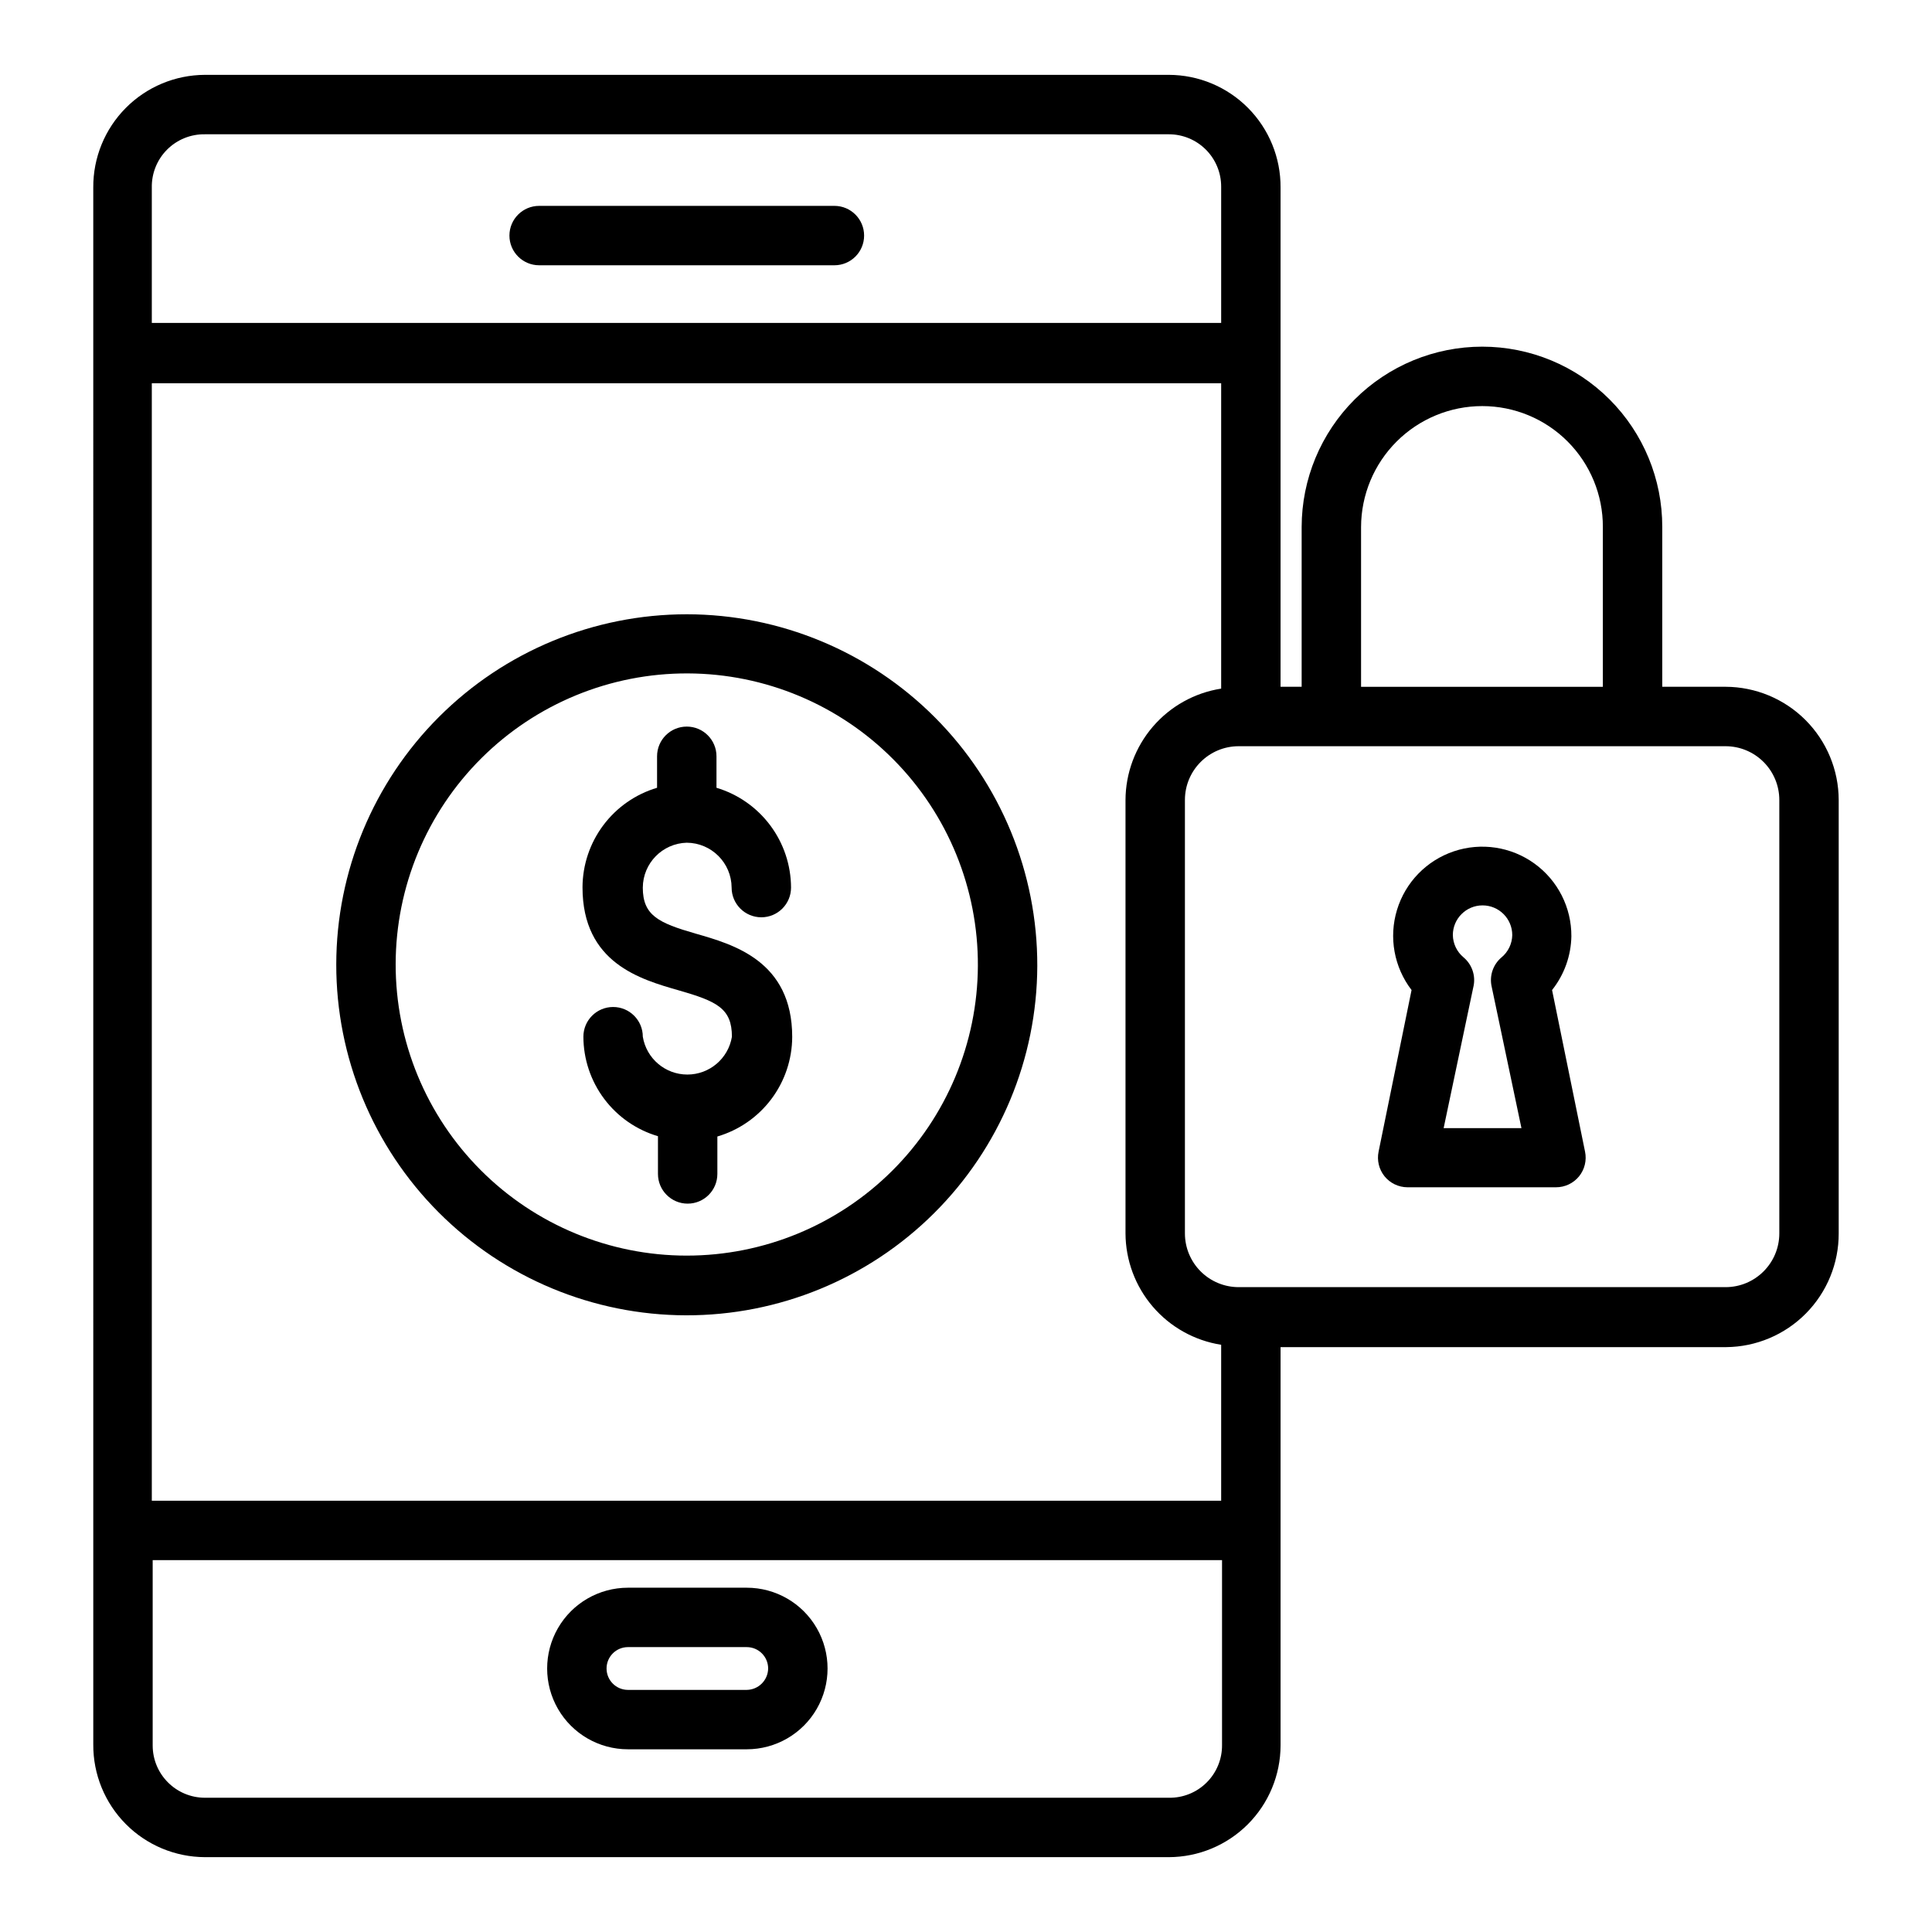
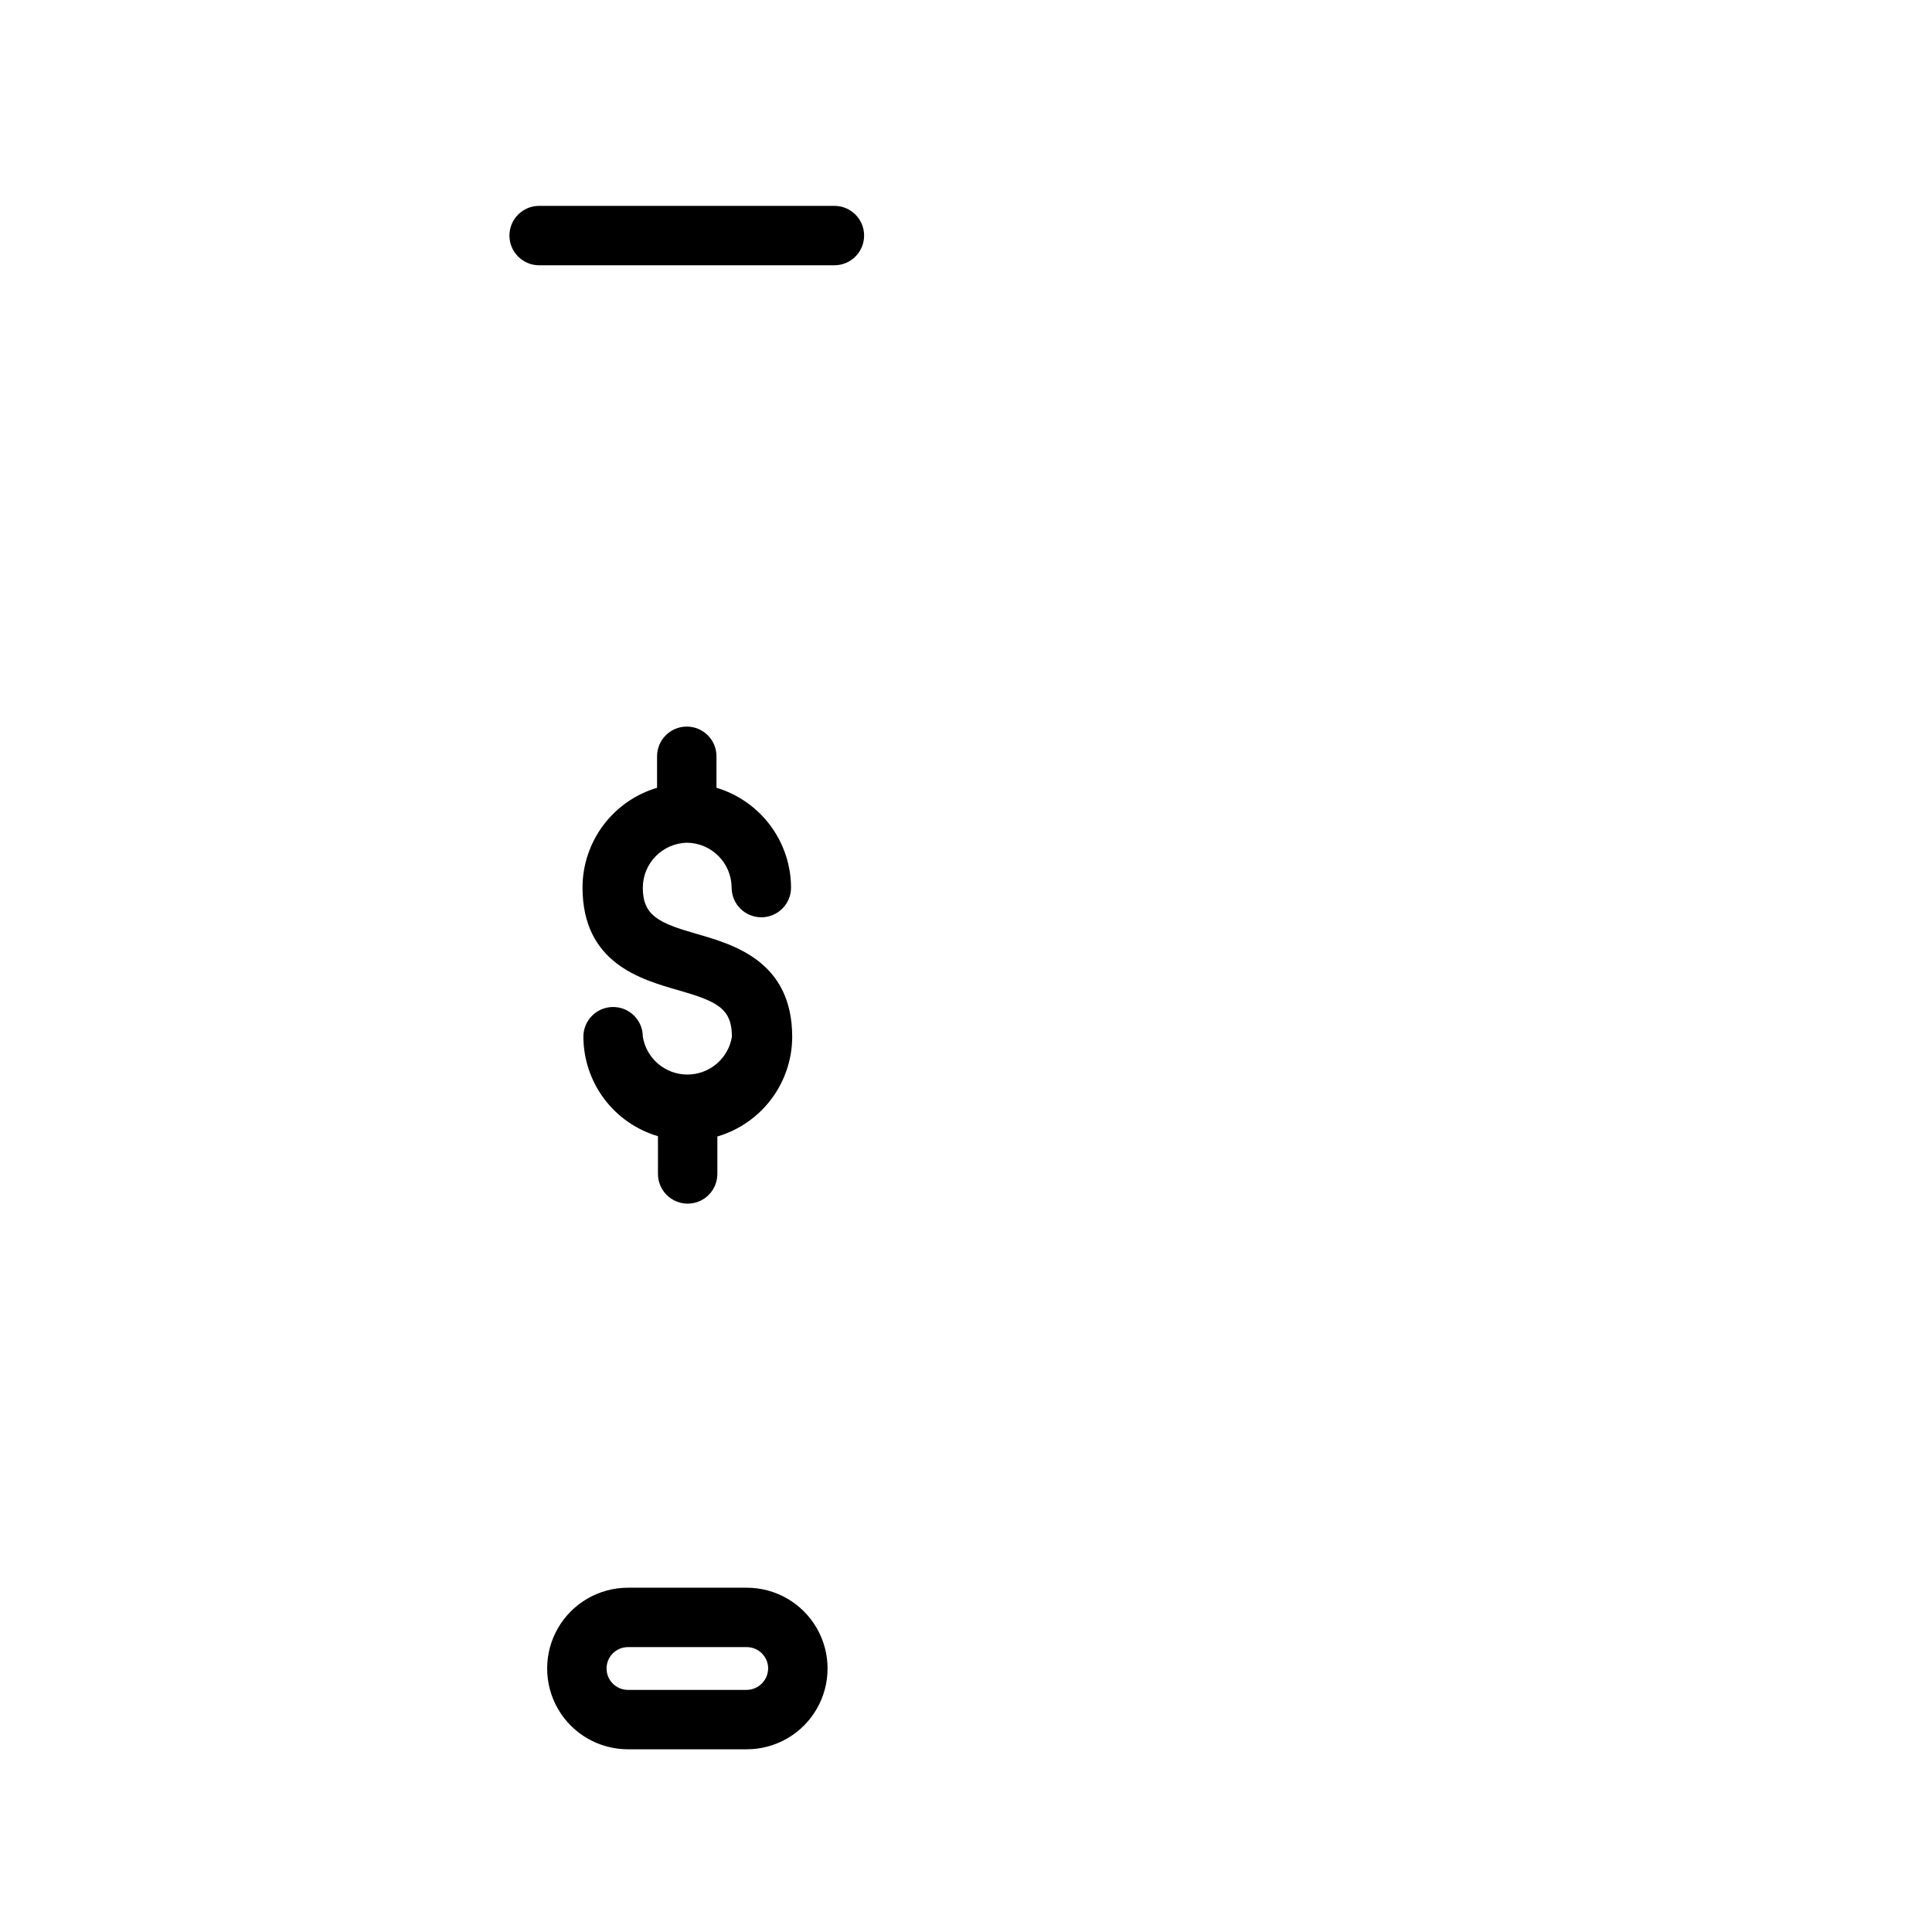
<svg xmlns="http://www.w3.org/2000/svg" fill="#000000" width="800px" height="800px" version="1.1" viewBox="144 144 512 512">
  <g>
-     <path d="m168.72 549.57v56.758c-0.043 7.883 3.055 15.461 8.609 21.059 5.551 5.598 13.105 8.754 20.988 8.777h255.45c7.844-0.023 15.359-3.148 20.906-8.691 5.547-5.547 8.672-13.066 8.691-20.91v-105.56h118.08c7.945-0.062 15.547-3.269 21.137-8.918 5.59-5.648 8.719-13.281 8.695-21.23v-114.86c-0.02-7.945-3.188-15.562-8.805-21.184-5.621-5.621-13.238-8.785-21.188-8.809h-16.766v-42.352c0.02-12.664-4.996-24.816-13.945-33.781-8.949-8.965-21.094-14-33.762-14-12.68 0-24.84 5.031-33.812 13.988-8.977 8.961-14.027 21.113-14.047 33.793v42.352h-5.59v-132.33c0.043-7.883-3.055-15.461-8.609-21.059-5.551-5.598-13.105-8.754-20.988-8.777h-255.45c-7.883 0.023-15.438 3.18-20.988 8.777-5.555 5.598-8.652 13.176-8.609 21.059zm273.55-193.57v114.86c0.027 7.129 2.594 14.016 7.238 19.426 4.644 5.41 11.066 8.988 18.113 10.094v41.328h-283.39v-296.14h283.39v80.922c-7.047 1.105-13.469 4.684-18.113 10.094-4.644 5.41-7.211 12.297-7.238 19.426zm11.496 264.42h-255.45c-7.652 0-13.855-6.203-13.855-13.855v-49.121h283.39v48.965c0.043 3.742-1.43 7.344-4.086 9.984-2.652 2.641-6.262 4.094-10.004 4.027zm161.77-264.42v114.86c0 7.867-6.379 14.246-14.25 14.246h-129.02c-3.781 0-7.406-1.5-10.078-4.172s-4.172-6.297-4.172-10.074v-114.86c0-7.867 6.379-14.246 14.25-14.246h129.02c3.781 0 7.402 1.5 10.074 4.172 2.676 2.672 4.176 6.297 4.176 10.074zm-110.84-72.344c0.023-8.504 3.414-16.652 9.438-22.66 6.019-6.004 14.176-9.379 22.68-9.379 8.492 0 16.633 3.379 22.629 9.391s9.355 14.16 9.332 22.648v42.352h-64.078zm-306.38-104.07h255.45c3.672 0 7.199 1.461 9.797 4.059s4.059 6.121 4.059 9.797v36.133h-283.39v-35.898c-0.066-3.754 1.398-7.379 4.055-10.035s6.281-4.121 10.035-4.055z" />
    <path d="m286.88 214.3h78.246c4.348 0 7.871-3.523 7.871-7.871 0-4.348-3.523-7.871-7.871-7.871h-78.246c-4.348 0-7.875 3.523-7.875 7.871 0 4.348 3.527 7.871 7.875 7.871z" />
    <path d="m326 367.33c6.547 0.043 11.844 5.34 11.887 11.887 0 4.348 3.527 7.875 7.875 7.875 4.348 0 7.871-3.527 7.871-7.875-0.02-5.945-1.953-11.723-5.512-16.488-3.559-4.762-8.551-8.254-14.246-9.961v-8.344c0-4.348-3.527-7.871-7.875-7.871s-7.871 3.523-7.871 7.871v8.344c-5.688 1.691-10.68 5.168-14.238 9.918-3.562 4.75-5.496 10.52-5.519 16.453 0 20.074 15.352 24.402 25.504 27.316 10.156 2.914 14.09 4.801 14.09 12.281h0.004c-0.949 5.785-5.949 10.031-11.809 10.031-5.863 0-10.863-4.246-11.809-10.031 0-4.348-3.523-7.871-7.871-7.871-4.348 0-7.875 3.523-7.875 7.871 0.012 5.938 1.945 11.711 5.504 16.465 3.559 4.75 8.562 8.227 14.258 9.906v9.996c0 4.348 3.523 7.875 7.871 7.875 4.348 0 7.871-3.527 7.871-7.875v-9.918c5.703-1.676 10.715-5.148 14.289-9.898 3.574-4.75 5.519-10.527 5.547-16.473 0-20.23-15.742-24.562-25.586-27.395-9.84-2.832-14.012-4.801-14.012-12.203h0.004c0.039-6.457 5.195-11.715 11.648-11.887z" />
-     <path d="m326 306.79c-24.617 0-48.227 9.773-65.645 27.172-17.418 17.398-27.215 40.996-27.242 65.613-0.027 24.617 9.715 48.242 27.094 65.676 17.379 17.438 40.969 27.266 65.586 27.32 24.617 0.055 48.25-9.664 65.707-27.023 17.457-17.355 27.309-40.934 27.391-65.551 0.062-24.688-9.691-48.383-27.117-65.863-17.426-17.484-41.086-27.32-65.773-27.344zm0 169.96c-20.48 0-40.125-8.145-54.594-22.641-14.473-14.496-22.586-34.152-22.551-54.637 0.035-20.484 8.215-40.109 22.738-54.559 14.52-14.445 34.188-22.523 54.672-22.453 20.484 0.066 40.098 8.281 54.52 22.828 14.422 14.543 22.465 34.227 22.363 54.711-0.105 20.391-8.277 39.91-22.734 54.293-14.457 14.383-34.02 22.457-54.414 22.457z" />
    <path d="m341.9 564.76h-31.488c-7.648 0-14.719 4.078-18.543 10.703-3.824 6.625-3.824 14.789 0 21.414 3.824 6.625 10.895 10.703 18.543 10.703h31.488c7.648 0 14.719-4.078 18.543-10.703 3.824-6.625 3.824-14.789 0-21.414-3.824-6.625-10.895-10.703-18.543-10.703zm0 27.078h-31.488c-3.129 0-5.668-2.539-5.668-5.668s2.539-5.668 5.668-5.668h31.488c3.133 0 5.668 2.539 5.668 5.668-0.043 3.113-2.555 5.625-5.668 5.668z" />
-     <path d="m560.43 392.12c0.043-7.625-3.602-14.801-9.781-19.266-6.18-4.469-14.137-5.676-21.363-3.246-7.227 2.434-12.836 8.203-15.059 15.5-2.227 7.293-0.789 15.211 3.852 21.262l-8.738 42.824c-0.477 2.305 0.102 4.699 1.574 6.535 1.484 1.828 3.707 2.894 6.062 2.91h39.359c2.383 0.008 4.641-1.062 6.141-2.91 1.477-1.836 2.055-4.231 1.574-6.535l-8.738-42.824c3.223-4.059 5.023-9.066 5.117-14.25zm-33.852 50.852 7.871-37.391h0.004c0.695-2.902-0.309-5.953-2.598-7.871-1.758-1.461-2.793-3.617-2.836-5.902 0-4.348 3.527-7.871 7.875-7.871 4.348 0 7.871 3.523 7.871 7.871-0.043 2.285-1.078 4.441-2.836 5.902-2.289 1.918-3.293 4.969-2.598 7.871l7.871 37.391z" />
  </g>
</svg>